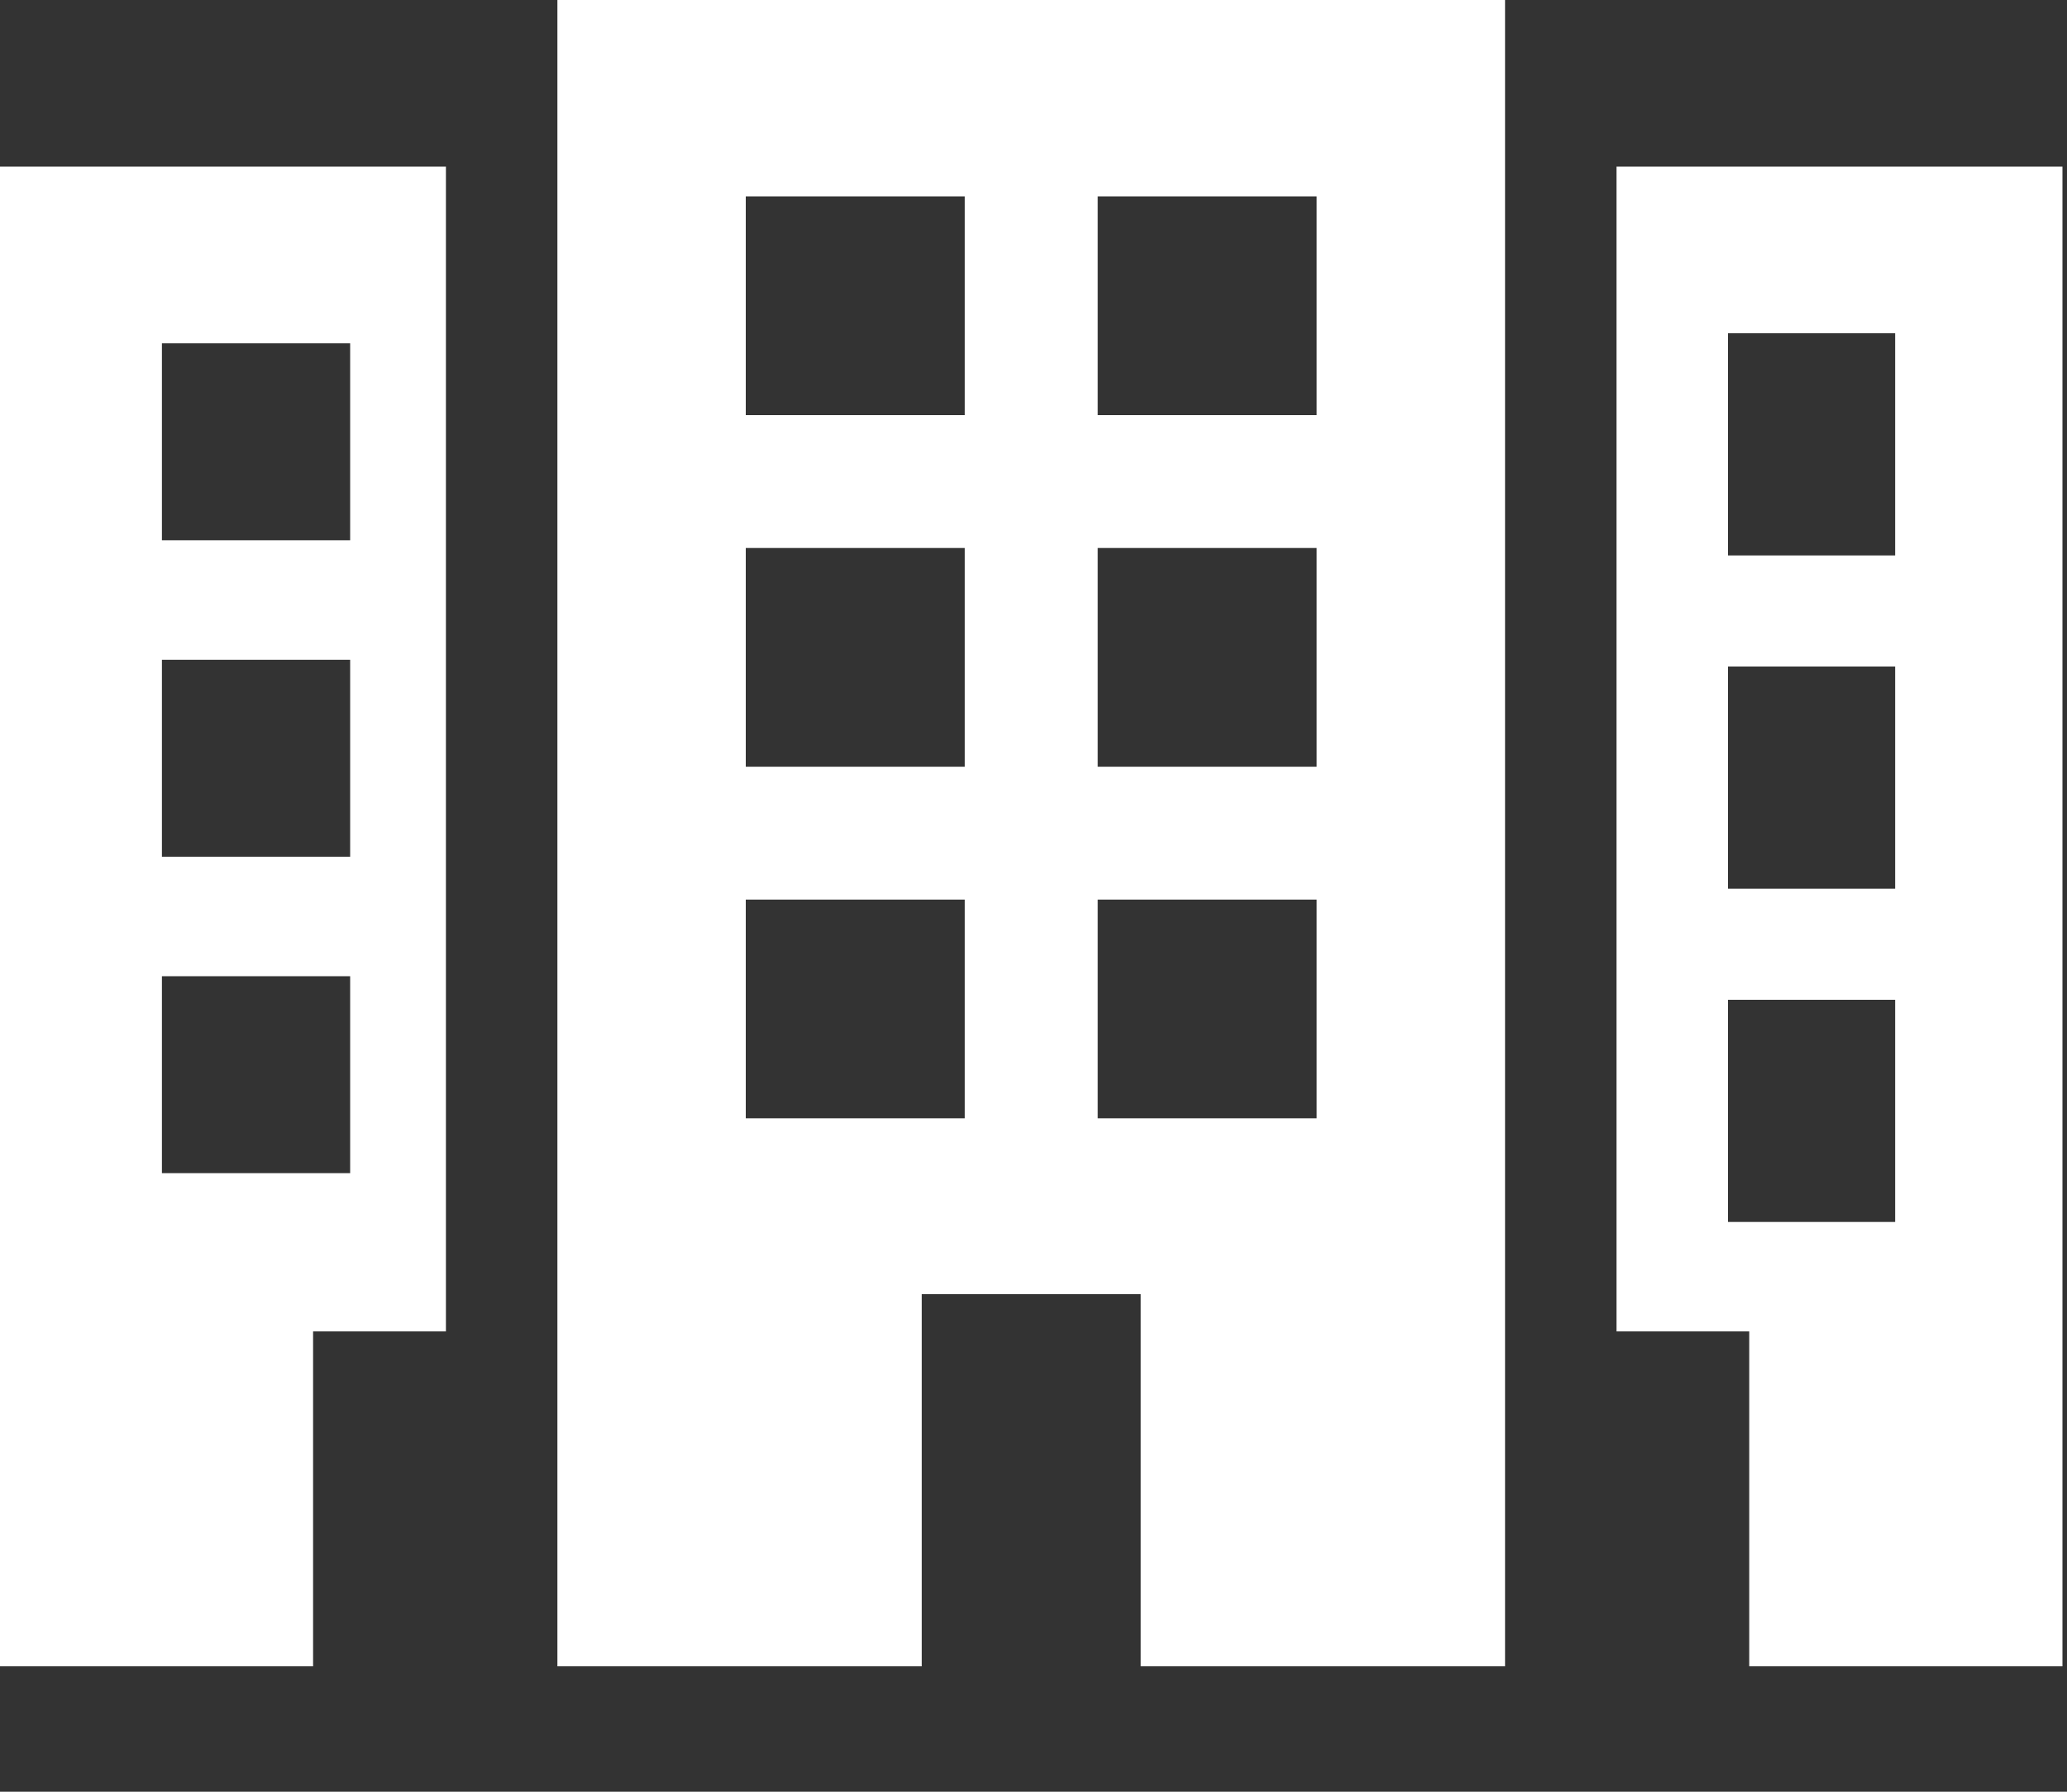
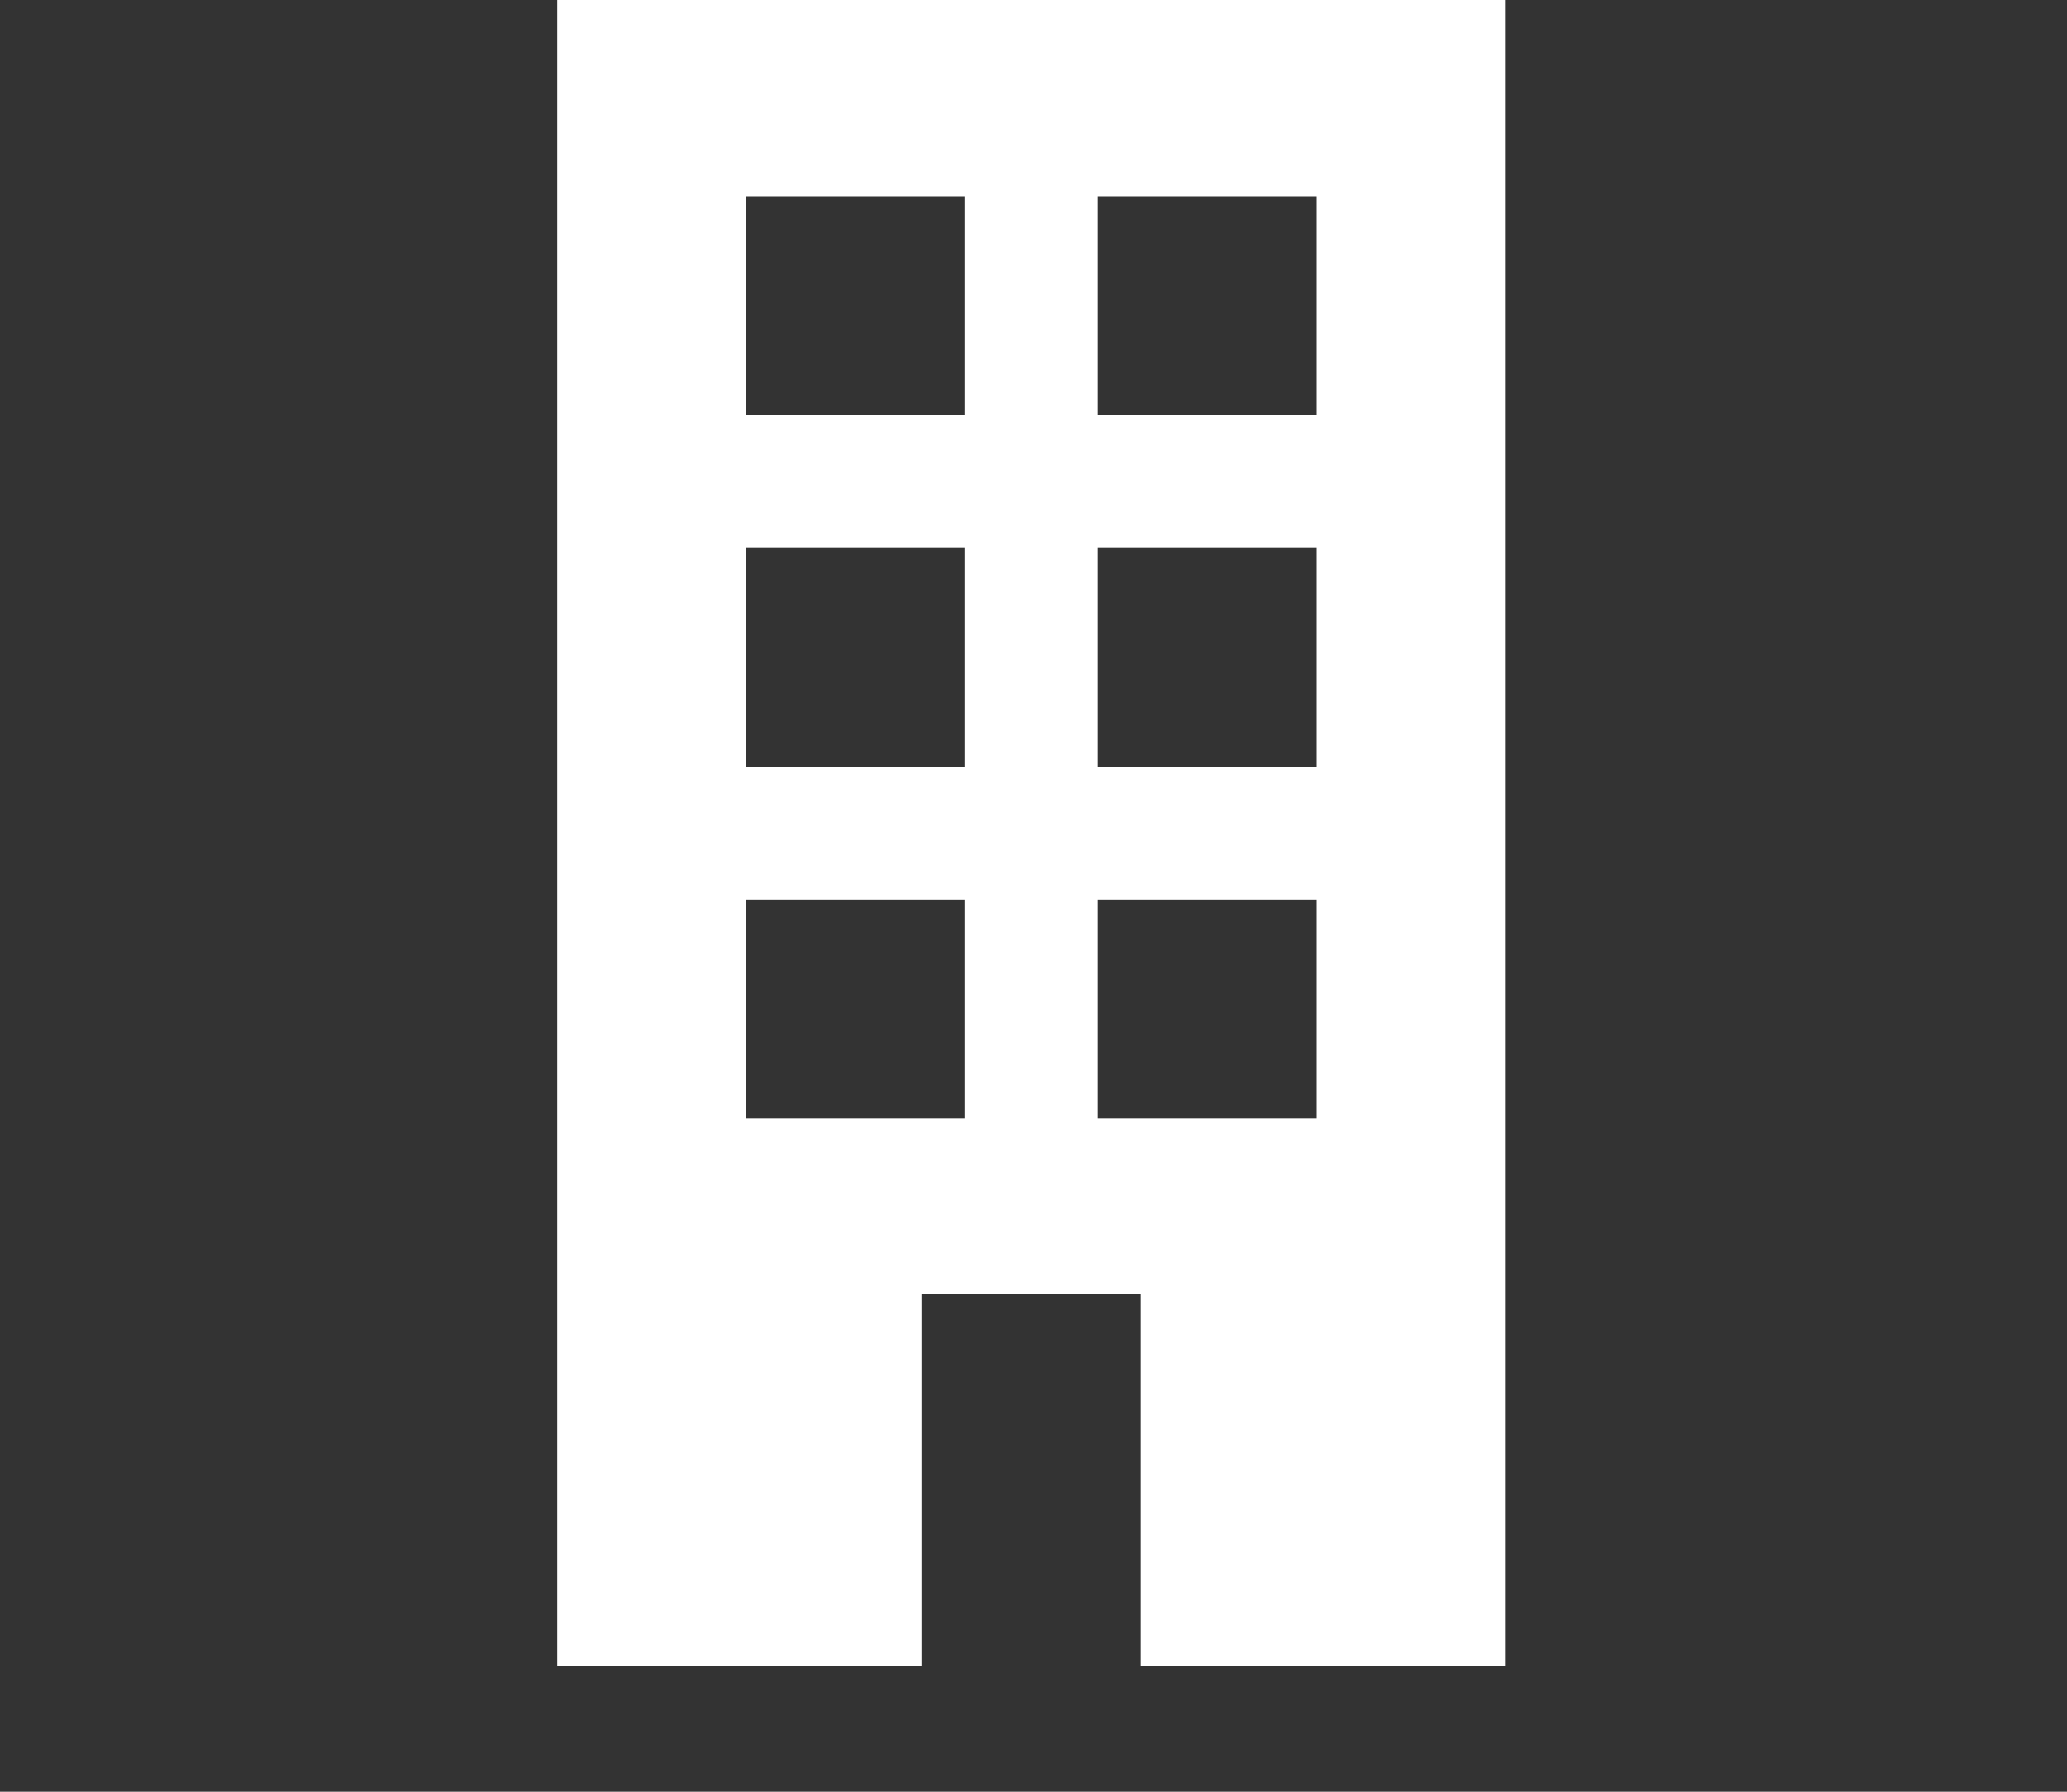
<svg xmlns="http://www.w3.org/2000/svg" width="15px" height="13px" viewBox="0 0 15 13" version="1.1">
  <rect x="0" y="0" width="15" height="13" fill="#333333" stroke="none" />
  <title>Page 1</title>
  <desc>Created with Sketch.</desc>
  <defs />
  <g id="Page-1" stroke="none" stroke-width="1" fill="none" fill-rule="evenodd">
    <g fill="#FFFFFF">
      <path d="M4.045,0 L4.045,12.09 L6.689,12.09 L6.689,9.39 L8.278,9.39 L8.278,12.09 L10.922,12.09 L10.922,0 L4.045,0 Z M7.966,3.012 L9.555,3.012 L9.555,1.425 L7.966,1.425 L7.966,3.012 Z M5.412,3.012 L7.001,3.012 L7.001,1.425 L5.412,1.425 L5.412,3.012 Z M7.966,5.563 L9.555,5.563 L9.555,3.976 L7.966,3.976 L7.966,5.563 Z M5.412,5.563 L7.001,5.563 L7.001,3.976 L5.412,3.976 L5.412,5.563 Z M7.966,8.114 L9.555,8.114 L9.555,6.527 L7.966,6.527 L7.966,8.114 Z M5.412,8.114 L7.001,8.114 L7.001,6.527 L5.412,6.527 L5.412,8.114 Z" id="Fill-1" />
-       <path d="M11.731,1.209 L11.731,9.66 L12.694,9.66 L12.694,12.09 L14.967,12.09 L14.967,1.209 L11.731,1.209 Z M12.54,4.03 L13.753,4.03 L13.753,2.418 L12.54,2.418 L12.54,4.03 Z M12.54,6.448 L13.753,6.448 L13.753,4.836 L12.54,4.836 L12.54,6.448 Z M12.54,8.866 L13.753,8.866 L13.753,7.254 L12.54,7.254 L12.54,8.866 Z" id="Fill-2" />
-       <path d="M0,1.209 L0,12.09 L2.272,12.09 L2.272,9.66 L3.236,9.66 L3.236,1.209 L0,1.209 Z M1.175,3.92 L2.541,3.92 L2.541,2.491 L1.175,2.491 L1.175,3.92 Z M1.175,6.216 L2.541,6.216 L2.541,4.787 L1.175,4.787 L1.175,6.216 Z M1.175,8.512 L2.541,8.512 L2.541,7.083 L1.175,7.083 L1.175,8.512 Z" id="Fill-3" />
    </g>
  </g>
</svg>